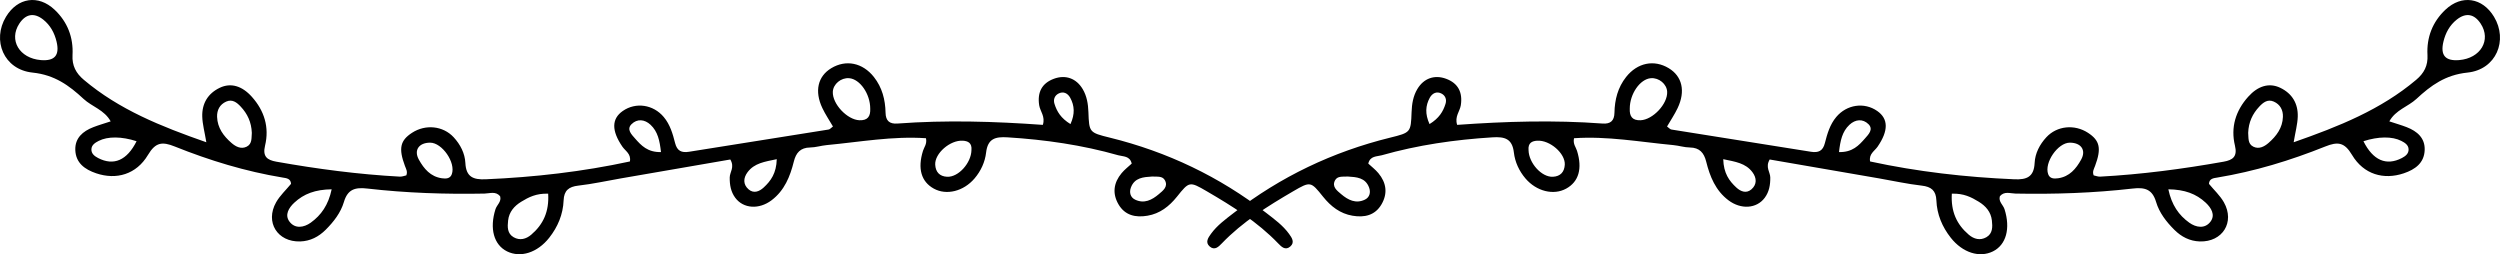
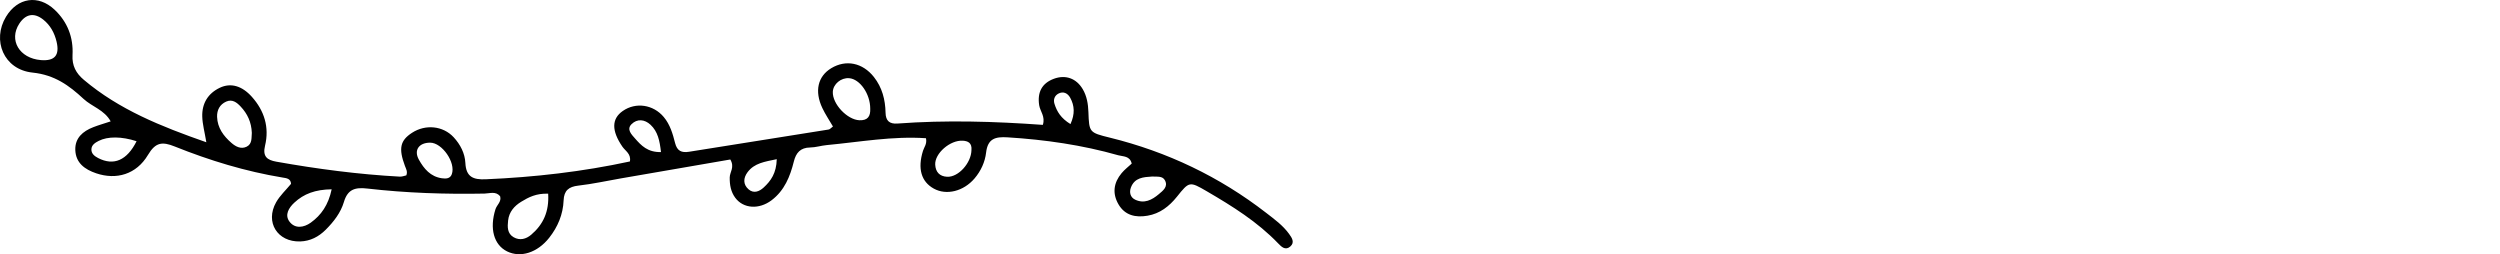
<svg xmlns="http://www.w3.org/2000/svg" style="isolation:isolate" viewBox="153.885 288.772 192.218 19.546" width="192.218pt" height="19.546pt">
  <g>
    <path d=" M 236.191 298.313 C 236.546 297.528 236.5 296.896 236.173 296.292 C 235.986 295.947 235.645 295.761 235.256 295.973 C 234.969 296.13 234.858 296.429 234.961 296.756 C 235.146 297.348 235.452 297.859 236.191 298.313 Z  M 204.706 300.464 C 204.607 299.581 204.459 298.885 203.904 298.366 C 203.45 297.943 202.877 297.885 202.439 298.322 C 202.042 298.72 202.442 299.112 202.708 299.415 C 203.181 299.955 203.679 300.491 204.706 300.464 Z  M 213.608 301.011 C 212.667 301.208 211.888 301.314 211.365 302.009 C 211.03 302.455 211.005 302.954 211.443 303.332 C 211.831 303.667 212.261 303.505 212.602 303.189 C 213.151 302.681 213.578 302.097 213.608 301.011 Z  M 242.468 302.345 C 241.812 302.388 241.125 302.42 240.837 303.19 C 240.696 303.569 240.796 303.946 241.161 304.122 C 241.857 304.457 242.457 304.148 242.985 303.699 C 243.299 303.432 243.708 303.137 243.461 302.649 C 243.272 302.274 242.837 302.373 242.468 302.345 Z  M 186.959 299.741 C 186.097 299.74 185.687 300.315 186.088 301.042 C 186.478 301.745 186.987 302.357 187.865 302.479 C 188.174 302.521 188.499 302.516 188.624 302.163 C 188.942 301.275 187.878 299.742 186.959 299.741 Z  M 164.386 299.63 C 163.238 299.258 162.173 299.247 161.473 299.605 C 161.2 299.745 160.922 299.918 160.913 300.253 C 160.905 300.583 161.145 300.776 161.43 300.923 C 162.631 301.544 163.65 301.102 164.386 299.63 Z  M 228.577 300.323 C 228.63 299.749 228.299 299.614 227.912 299.59 C 226.936 299.53 225.743 300.57 225.791 301.436 C 225.822 301.995 226.124 302.333 226.703 302.363 C 227.578 302.409 228.557 301.298 228.577 300.323 Z  M 179.386 303.327 C 178.126 303.344 177.246 303.672 176.511 304.357 C 176.089 304.751 175.758 305.292 176.138 305.806 C 176.571 306.39 177.257 306.265 177.778 305.892 C 178.579 305.316 179.13 304.535 179.386 303.327 Z  M 220.795 297.126 C 220.797 295.993 220.005 294.851 219.173 294.784 C 218.549 294.734 217.947 295.235 217.918 295.827 C 217.874 296.764 219.027 297.981 219.965 298.018 C 220.612 298.043 220.821 297.704 220.795 297.126 Z  M 173.247 298.986 C 173.215 298.162 172.908 297.518 172.393 296.969 C 172.093 296.649 171.747 296.375 171.277 296.583 C 170.783 296.802 170.559 297.236 170.576 297.758 C 170.605 298.604 171.072 299.233 171.686 299.765 C 172.021 300.057 172.428 300.259 172.852 300.049 C 173.3 299.827 173.209 299.335 173.247 298.986 Z  M 196.032 303.664 C 195.124 303.629 194.529 303.934 193.959 304.284 C 193.423 304.613 193.026 305.064 192.952 305.723 C 192.896 306.216 192.882 306.729 193.381 307.014 C 193.854 307.283 194.332 307.157 194.73 306.818 C 195.658 306.026 196.115 305.034 196.032 303.664 Z  M 157.025 293.392 C 158.093 293.479 158.487 293.023 158.233 291.968 C 158.073 291.302 157.756 290.715 157.212 290.281 C 156.507 289.721 155.861 289.838 155.367 290.593 C 154.545 291.853 155.375 293.256 157.025 293.392 Z  M 185.125 302.256 C 185.243 301.968 185.105 301.761 185.02 301.532 C 184.517 300.181 184.652 299.576 185.565 298.982 C 186.602 298.308 187.948 298.444 188.764 299.323 C 189.28 299.88 189.631 300.564 189.666 301.301 C 189.718 302.387 190.283 302.597 191.222 302.557 C 194.966 302.398 198.673 301.974 202.316 301.186 C 202.425 300.604 201.969 300.384 201.737 300.046 C 200.898 298.82 200.903 297.908 201.767 297.306 C 202.768 296.608 204.111 296.807 204.917 297.766 C 205.408 298.35 205.612 299.063 205.792 299.774 C 205.947 300.385 206.291 300.533 206.873 300.439 C 210.446 299.863 214.022 299.305 217.596 298.731 C 217.696 298.716 217.781 298.604 217.928 298.497 C 217.656 298.029 217.348 297.574 217.115 297.084 C 216.495 295.78 216.764 294.637 217.8 294.014 C 218.93 293.334 220.207 293.594 221.075 294.69 C 221.711 295.495 221.954 296.436 221.973 297.44 C 221.984 298.062 222.28 298.316 222.889 298.271 C 226.624 297.993 230.36 298.106 234.065 298.373 C 234.274 297.731 233.858 297.337 233.785 296.864 C 233.63 295.856 234.004 295.166 234.917 294.828 C 235.804 294.501 236.634 294.787 237.13 295.622 C 237.451 296.161 237.548 296.762 237.57 297.388 C 237.626 298.951 237.634 298.965 239.218 299.355 C 243.63 300.443 247.645 302.355 251.239 305.139 C 251.869 305.626 252.522 306.099 252.996 306.753 C 253.209 307.048 253.461 307.405 253.088 307.728 C 252.713 308.051 252.414 307.751 252.157 307.483 C 250.565 305.825 248.637 304.624 246.673 303.479 C 245.34 302.701 245.318 302.721 244.377 303.896 C 243.781 304.64 243.065 305.197 242.111 305.358 C 241.204 305.512 240.377 305.342 239.876 304.472 C 239.393 303.632 239.513 302.815 240.124 302.083 C 240.352 301.809 240.644 301.588 240.899 301.35 C 240.765 300.747 240.232 300.814 239.87 300.711 C 237.085 299.918 234.236 299.511 231.347 299.331 C 230.415 299.273 229.829 299.428 229.704 300.499 C 229.62 301.226 229.307 301.915 228.814 302.493 C 227.969 303.483 226.655 303.813 225.679 303.272 C 224.718 302.74 224.423 301.737 224.852 300.366 C 224.94 300.082 225.173 299.844 225.081 299.4 C 222.531 299.224 219.995 299.688 217.447 299.928 C 217.02 299.968 216.599 300.107 216.173 300.112 C 215.425 300.123 215.087 300.521 214.92 301.194 C 214.634 302.344 214.198 303.422 213.211 304.168 C 212.242 304.9 211.04 304.817 210.417 303.979 C 210.076 303.52 209.984 302.989 209.991 302.413 C 209.996 301.998 210.388 301.632 210.036 301.035 C 207.269 301.513 204.444 302 201.62 302.489 C 200.531 302.678 199.45 302.919 198.354 303.043 C 197.612 303.127 197.251 303.422 197.22 304.179 C 197.176 305.254 196.775 306.213 196.112 307.053 C 195.204 308.203 193.91 308.611 192.874 308.102 C 191.851 307.597 191.512 306.338 191.98 304.859 C 192.087 304.521 192.463 304.278 192.337 303.857 C 191.99 303.452 191.541 303.649 191.136 303.656 C 188.125 303.714 185.119 303.612 182.129 303.269 C 181.193 303.161 180.619 303.318 180.328 304.299 C 180.082 305.129 179.544 305.82 178.927 306.437 C 178.383 306.979 177.739 307.312 176.967 307.336 C 175.217 307.39 174.253 305.853 175.114 304.327 C 175.408 303.807 175.873 303.382 176.262 302.908 C 176.242 302.495 175.9 302.47 175.62 302.424 C 172.76 301.952 170.001 301.111 167.321 300.036 C 166.361 299.651 165.847 299.7 165.262 300.684 C 164.367 302.188 162.828 302.62 161.279 302.096 C 160.405 301.8 159.71 301.302 159.675 300.305 C 159.643 299.382 160.255 298.862 161.055 298.551 C 161.452 298.396 161.865 298.279 162.395 298.104 C 161.907 297.217 160.953 296.973 160.312 296.378 C 159.197 295.342 158.086 294.529 156.386 294.353 C 154.165 294.122 153.255 291.862 154.347 290.06 C 155.239 288.586 156.828 288.338 158.081 289.518 C 159.073 290.452 159.535 291.649 159.461 293.001 C 159.416 293.825 159.727 294.401 160.328 294.907 C 163.046 297.202 166.259 298.49 169.75 299.71 C 169.615 298.902 169.453 298.324 169.436 297.74 C 169.405 296.734 169.866 295.958 170.787 295.519 C 171.629 295.118 172.493 295.37 173.249 296.214 C 174.212 297.291 174.603 298.56 174.264 299.969 C 174.063 300.804 174.416 301.076 175.136 301.204 C 178.281 301.763 181.442 302.182 184.634 302.353 C 184.802 302.361 184.975 302.287 185.125 302.256 Z " fill="rgb(0,0,0)" />
-     <path d=" M 265.027 296.756 C 265.13 296.429 265.02 296.13 264.731 295.973 C 264.343 295.761 264.002 295.947 263.814 296.292 C 263.487 296.896 263.442 297.528 263.797 298.313 C 264.536 297.859 264.842 297.348 265.027 296.756 Z  M 297.28 299.415 C 297.546 299.112 297.945 298.72 297.549 298.322 C 297.11 297.885 296.538 297.943 296.084 298.366 C 295.528 298.885 295.381 299.581 295.281 300.464 C 296.309 300.491 296.808 299.955 297.28 299.415 Z  M 287.386 303.189 C 287.728 303.505 288.157 303.667 288.545 303.332 C 288.982 302.954 288.958 302.455 288.623 302.009 C 288.101 301.314 287.321 301.208 286.38 301.011 C 286.41 302.097 286.837 302.681 287.386 303.189 Z  M 256.526 302.649 C 256.28 303.137 256.689 303.432 257.003 303.699 C 257.53 304.148 258.131 304.457 258.827 304.122 C 259.191 303.946 259.292 303.569 259.15 303.19 C 258.863 302.42 258.176 302.388 257.52 302.345 C 257.15 302.373 256.716 302.274 256.526 302.649 Z  M 311.363 302.163 C 311.489 302.516 311.814 302.521 312.123 302.479 C 313.001 302.357 313.511 301.745 313.899 301.042 C 314.302 300.315 313.892 299.74 313.028 299.741 C 312.11 299.742 311.046 301.275 311.363 302.163 Z  M 338.559 300.923 C 338.843 300.776 339.083 300.583 339.075 300.253 C 339.066 299.918 338.788 299.745 338.515 299.605 C 337.815 299.247 336.75 299.258 335.603 299.63 C 336.337 301.102 337.357 301.544 338.559 300.923 Z  M 273.285 302.363 C 273.863 302.333 274.166 301.995 274.197 301.436 C 274.245 300.57 273.052 299.53 272.076 299.59 C 271.688 299.614 271.357 299.749 271.411 300.323 C 271.432 301.298 272.41 302.409 273.285 302.363 Z  M 322.21 305.892 C 322.73 306.265 323.417 306.39 323.85 305.806 C 324.23 305.292 323.898 304.751 323.477 304.357 C 322.742 303.672 321.861 303.344 320.603 303.327 C 320.857 304.535 321.408 305.316 322.21 305.892 Z  M 280.022 298.018 C 280.961 297.981 282.114 296.764 282.069 295.827 C 282.041 295.235 281.439 294.734 280.815 294.784 C 279.982 294.851 279.191 295.993 279.193 297.126 C 279.167 297.704 279.376 298.043 280.022 298.018 Z  M 327.136 300.049 C 327.56 300.259 327.967 300.057 328.303 299.765 C 328.916 299.233 329.383 298.604 329.412 297.758 C 329.43 297.236 329.205 296.802 328.71 296.583 C 328.241 296.375 327.895 296.649 327.595 296.969 C 327.08 297.518 326.772 298.162 326.741 298.986 C 326.779 299.335 326.687 299.827 327.136 300.049 Z  M 305.258 306.818 C 305.656 307.157 306.134 307.283 306.606 307.014 C 307.105 306.729 307.092 306.216 307.036 305.723 C 306.962 305.064 306.564 304.613 306.029 304.284 C 305.459 303.934 304.864 303.629 303.956 303.664 C 303.873 305.034 304.33 306.026 305.258 306.818 Z  M 344.62 290.593 C 344.127 289.838 343.481 289.721 342.776 290.281 C 342.231 290.715 341.915 291.302 341.755 291.968 C 341.501 293.023 341.895 293.479 342.963 293.392 C 344.612 293.256 345.443 291.853 344.62 290.593 Z  M 315.354 302.353 C 318.545 302.182 321.707 301.763 324.852 301.204 C 325.572 301.076 325.925 300.804 325.724 299.969 C 325.385 298.56 325.775 297.291 326.739 296.214 C 327.494 295.37 328.358 295.118 329.201 295.519 C 330.122 295.958 330.583 296.734 330.553 297.74 C 330.535 298.324 330.373 298.902 330.238 299.71 C 333.728 298.49 336.941 297.202 339.66 294.907 C 340.261 294.401 340.572 293.825 340.527 293.001 C 340.453 291.649 340.915 290.452 341.907 289.518 C 343.16 288.338 344.748 288.586 345.641 290.06 C 346.733 291.862 345.823 294.122 343.602 294.353 C 341.901 294.529 340.791 295.342 339.676 296.378 C 339.035 296.973 338.081 297.217 337.594 298.104 C 338.123 298.279 338.536 298.396 338.934 298.551 C 339.733 298.862 340.345 299.382 340.312 300.305 C 340.278 301.302 339.583 301.8 338.709 302.096 C 337.16 302.62 335.621 302.188 334.726 300.684 C 334.141 299.7 333.627 299.651 332.667 300.036 C 329.986 301.111 327.228 301.952 324.368 302.424 C 324.088 302.47 323.746 302.495 323.726 302.908 C 324.115 303.382 324.58 303.807 324.874 304.327 C 325.735 305.853 324.77 307.39 323.02 307.336 C 322.249 307.312 321.604 306.979 321.061 306.437 C 320.443 305.82 319.906 305.129 319.66 304.299 C 319.369 303.318 318.795 303.161 317.859 303.269 C 314.869 303.612 311.863 303.714 308.853 303.656 C 308.446 303.649 307.998 303.452 307.651 303.857 C 307.525 304.278 307.901 304.521 308.008 304.859 C 308.477 306.338 308.137 307.597 307.113 308.102 C 306.078 308.611 304.784 308.203 303.876 307.053 C 303.213 306.213 302.811 305.254 302.768 304.179 C 302.736 303.422 302.376 303.127 301.634 303.043 C 300.538 302.919 299.457 302.678 298.368 302.489 C 295.544 302 292.719 301.513 289.952 301.035 C 289.6 301.632 289.992 301.998 289.997 302.413 C 290.004 302.989 289.912 303.52 289.57 303.979 C 288.948 304.817 287.746 304.9 286.776 304.168 C 285.79 303.422 285.353 302.344 285.068 301.194 C 284.9 300.521 284.562 300.123 283.814 300.112 C 283.39 300.107 282.968 299.968 282.541 299.928 C 279.993 299.688 277.457 299.224 274.907 299.4 C 274.814 299.844 275.048 300.082 275.137 300.366 C 275.564 301.737 275.27 302.74 274.309 303.272 C 273.333 303.813 272.019 303.483 271.174 302.493 C 270.681 301.915 270.368 301.226 270.283 300.499 C 270.158 299.428 269.573 299.273 268.641 299.331 C 265.752 299.511 262.903 299.918 260.118 300.711 C 259.756 300.814 259.224 300.747 259.089 301.35 C 259.344 301.588 259.636 301.809 259.864 302.083 C 260.476 302.815 260.596 303.632 260.112 304.472 C 259.611 305.342 258.784 305.512 257.876 305.358 C 256.923 305.197 256.207 304.64 255.611 303.896 C 254.67 302.721 254.648 302.701 253.314 303.479 C 251.351 304.624 249.423 305.825 247.831 307.483 C 247.574 307.751 247.275 308.051 246.9 307.728 C 246.527 307.405 246.779 307.048 246.992 306.753 C 247.465 306.099 248.119 305.626 248.749 305.139 C 252.343 302.355 256.357 300.443 260.77 299.355 C 262.354 298.965 262.361 298.951 262.418 297.388 C 262.44 296.762 262.537 296.161 262.858 295.622 C 263.354 294.787 264.184 294.501 265.07 294.828 C 265.984 295.166 266.357 295.856 266.203 296.864 C 266.13 297.337 265.714 297.731 265.922 298.373 C 269.628 298.106 273.364 297.993 277.099 298.271 C 277.708 298.316 278.004 298.062 278.016 297.44 C 278.034 296.436 278.276 295.495 278.913 294.69 C 279.781 293.594 281.058 293.334 282.188 294.014 C 283.225 294.637 283.493 295.78 282.873 297.084 C 282.64 297.574 282.332 298.029 282.06 298.497 C 282.207 298.604 282.292 298.716 282.393 298.731 C 285.966 299.305 289.542 299.863 293.115 300.439 C 293.697 300.533 294.041 300.385 294.195 299.774 C 294.376 299.063 294.58 298.35 295.07 297.766 C 295.877 296.807 297.221 296.608 298.221 297.306 C 299.085 297.908 299.09 298.82 298.251 300.046 C 298.02 300.384 297.562 300.604 297.672 301.186 C 301.315 301.974 305.021 302.398 308.766 302.557 C 309.705 302.597 310.27 302.387 310.322 301.301 C 310.357 300.564 310.708 299.88 311.225 299.323 C 312.04 298.444 313.386 298.308 314.423 298.982 C 315.336 299.576 315.472 300.181 314.968 301.532 C 314.883 301.761 314.745 301.968 314.862 302.256 C 315.013 302.287 315.186 302.361 315.354 302.353 Z " fill="rgb(0,0,0)" />
  </g>
</svg>